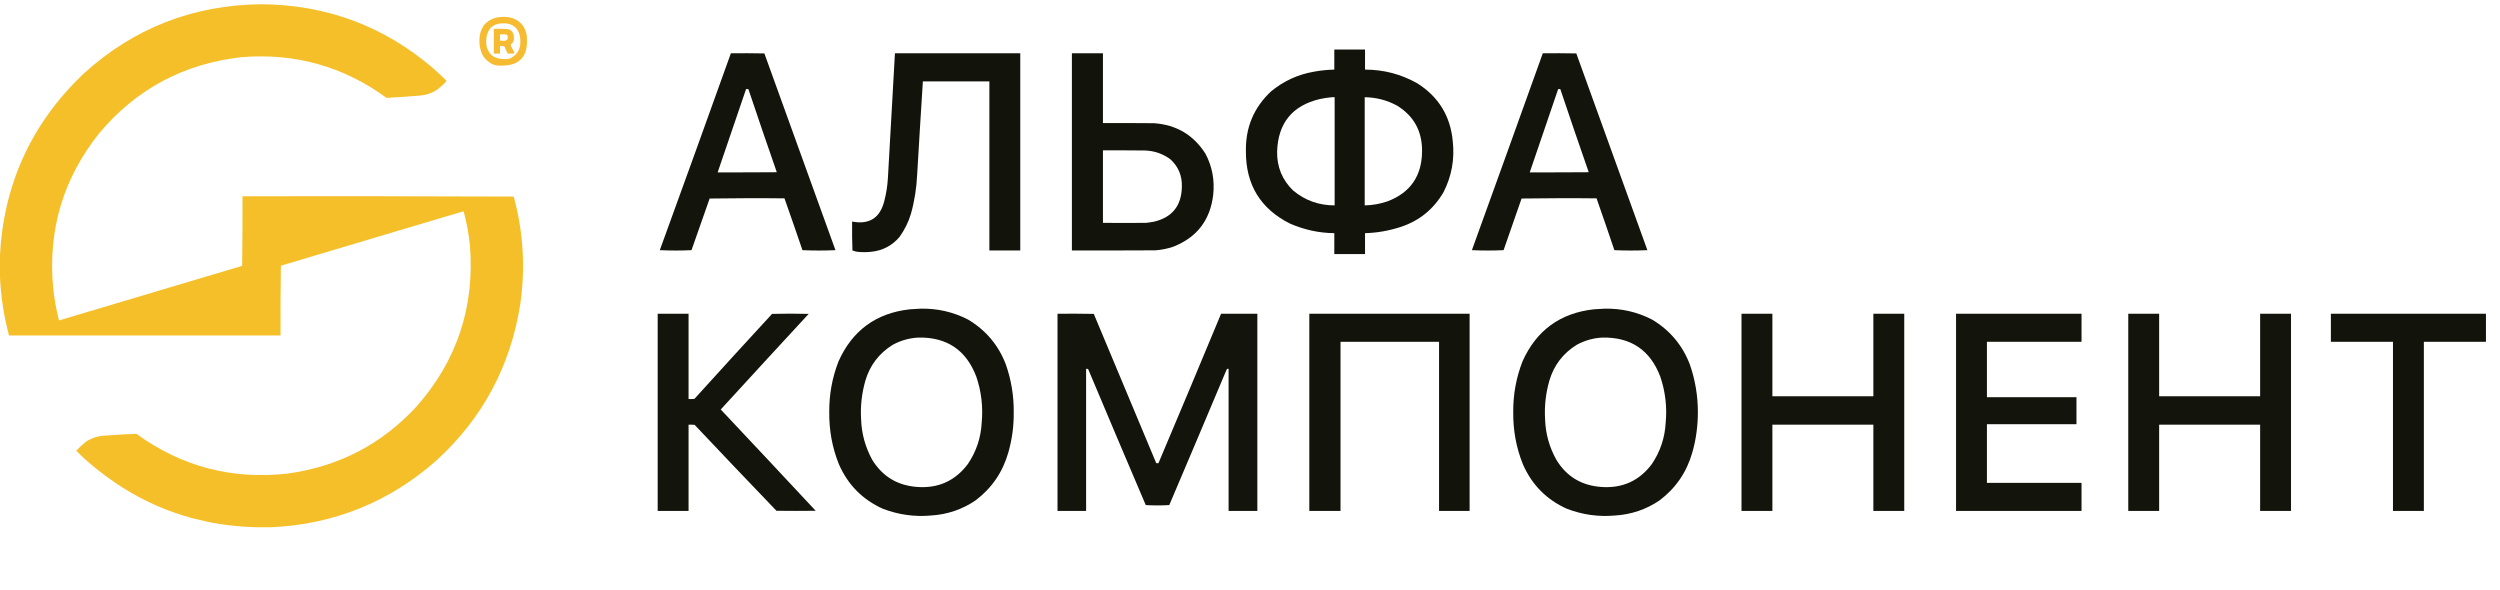
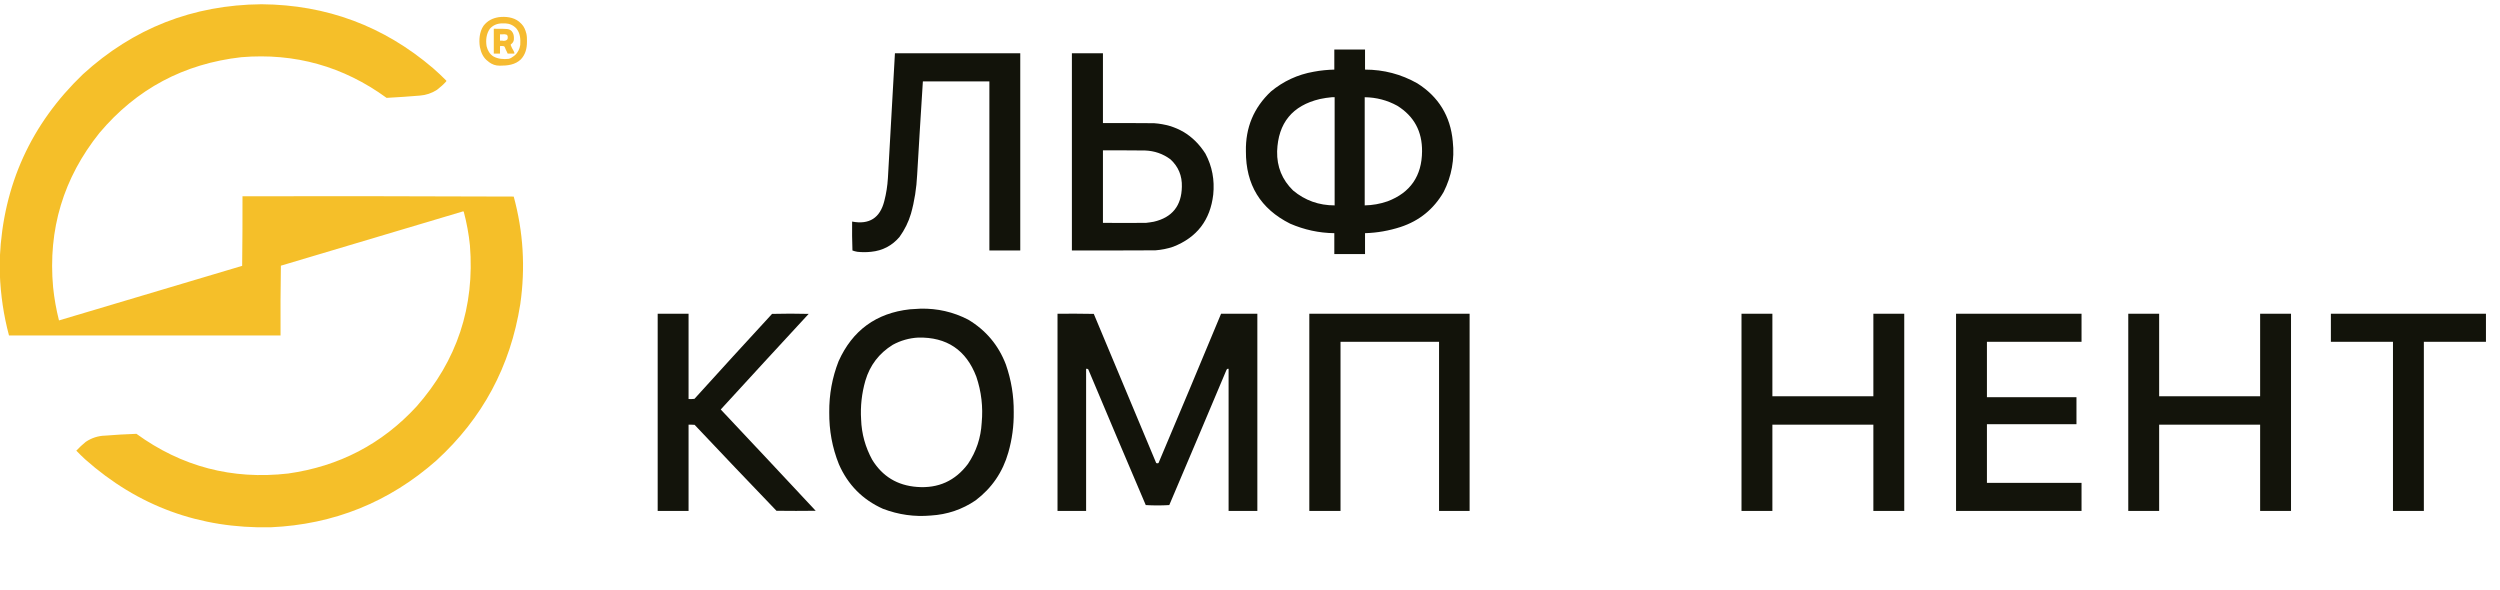
<svg xmlns="http://www.w3.org/2000/svg" width="153" height="36.087" viewBox="0 0 153 36.087" fill="none">
  <desc>
			Created with Pixso.
	</desc>
  <defs>
    <clipPath id="clip2_58">
      <rect id="logogg1" width="153" height="36.087" fill="white" fill-opacity="0" />
    </clipPath>
  </defs>
  <g clip-path="url(#clip2_58)">
    <g opacity="0.994">
      <path id="path" d="M-0.01 16.78C-0.01 16.43 -0.01 16.09 -0.01 15.74C0.2 11.32 1.9 7.59 5.08 4.54C8.16 1.73 11.8 0.3 16 0.26C19.99 0.29 23.49 1.6 26.5 4.17C26.78 4.41 27.05 4.67 27.31 4.93C27.32 4.94 27.32 4.96 27.31 4.98C27.14 5.17 26.95 5.34 26.74 5.5C26.43 5.7 26.08 5.82 25.7 5.85C25.02 5.91 24.34 5.95 23.66 5.99C21.01 4.06 18.05 3.23 14.77 3.5C11.25 3.9 8.36 5.44 6.09 8.13C3.88 10.89 2.93 14.04 3.25 17.58C3.32 18.26 3.44 18.94 3.61 19.61C7.35 18.5 11.08 17.38 14.82 16.27C14.84 14.85 14.84 13.43 14.84 12.01C20.37 12 25.91 12.01 31.44 12.03C32.03 14.2 32.16 16.39 31.84 18.62C31.24 22.42 29.53 25.6 26.71 28.18C23.82 30.73 20.43 32.1 16.56 32.27C12.22 32.36 8.44 30.98 5.21 28.11C5.03 27.94 4.85 27.77 4.67 27.58C4.85 27.39 5.04 27.21 5.25 27.04C5.61 26.8 6.01 26.67 6.44 26.66C7.08 26.61 7.71 26.57 8.35 26.55C11.12 28.56 14.21 29.37 17.63 28.98C20.75 28.54 23.37 27.18 25.49 24.88C27.97 22.07 29.06 18.78 28.76 15.02C28.69 14.32 28.56 13.63 28.38 12.95C28.34 12.93 28.3 12.94 28.26 12.96C24.57 14.06 20.88 15.16 17.19 16.26C17.17 17.68 17.16 19.1 17.17 20.53C11.63 20.53 6.09 20.53 0.55 20.53C0.22 19.29 0.04 18.05 -0.01 16.78Z" fill="#F5BF28" fill-opacity="1" fill-rule="evenodd" />
    </g>
    <g opacity="0.993">
      <path id="path" d="M81.66 3.03C82.29 3.03 82.91 3.03 83.54 3.03C83.54 3.44 83.54 3.85 83.54 4.26C84.68 4.26 85.75 4.54 86.74 5.1C88.04 5.92 88.77 7.11 88.91 8.65C89.03 9.75 88.84 10.78 88.35 11.75C87.74 12.8 86.87 13.51 85.72 13.89C85.01 14.12 84.28 14.25 83.54 14.27C83.54 14.7 83.54 15.13 83.54 15.55C82.91 15.55 82.29 15.55 81.66 15.55C81.66 15.13 81.66 14.7 81.66 14.27C80.72 14.26 79.82 14.06 78.96 13.69C77.14 12.78 76.24 11.3 76.25 9.26C76.22 7.81 76.73 6.59 77.78 5.6C78.54 4.97 79.42 4.56 80.4 4.39C80.82 4.31 81.24 4.27 81.66 4.26C81.66 3.85 81.66 3.44 81.66 3.03ZM81.51 5.95C81.57 5.95 81.62 5.95 81.68 5.95C81.68 8.16 81.68 10.36 81.68 12.57C80.72 12.57 79.87 12.27 79.14 11.66C78.47 11.01 78.14 10.21 78.16 9.26C78.22 7.53 79.09 6.46 80.78 6.06C81.02 6.01 81.27 5.97 81.51 5.95ZM83.52 5.95C84.23 5.96 84.89 6.13 85.51 6.47C86.54 7.11 87.04 8.04 87.03 9.26C87.02 10.76 86.32 11.79 84.92 12.32C84.46 12.48 84 12.56 83.52 12.57C83.52 10.36 83.52 8.16 83.52 5.95Z" fill="#111209" fill-opacity="1" fill-rule="evenodd" />
    </g>
    <g opacity="0.992">
-       <path id="path" d="M44.73 3.26C45.41 3.25 46.09 3.26 46.78 3.27C48.23 7.29 49.68 11.3 51.13 15.31C50.46 15.34 49.78 15.34 49.11 15.31C48.75 14.25 48.38 13.19 48.01 12.14C46.49 12.12 44.96 12.13 43.43 12.15C43.06 13.2 42.69 14.26 42.32 15.31C41.68 15.34 41.03 15.34 40.38 15.31C41.84 11.3 43.29 7.28 44.73 3.26ZM45.66 5.45C45.71 5.45 45.75 5.45 45.8 5.45C46.37 7.15 46.95 8.85 47.54 10.54C46.33 10.55 45.13 10.55 43.92 10.55C44.5 8.85 45.08 7.15 45.66 5.45Z" fill="#111209" fill-opacity="1" fill-rule="evenodd" />
-     </g>
+       </g>
    <g opacity="0.993">
      <path id="path" d="M54.77 3.26C57.33 3.26 59.88 3.26 62.44 3.26C62.44 7.28 62.44 11.31 62.44 15.33C61.81 15.33 61.18 15.33 60.55 15.33C60.55 11.88 60.55 8.43 60.55 4.98C59.19 4.98 57.83 4.98 56.48 4.98C56.36 6.88 56.24 8.79 56.13 10.7C56.09 11.51 55.97 12.3 55.75 13.08C55.6 13.59 55.36 14.07 55.05 14.5C54.6 15.03 54.02 15.34 53.31 15.41C53.03 15.44 52.75 15.44 52.47 15.41C52.37 15.39 52.27 15.37 52.17 15.33C52.15 14.74 52.14 14.15 52.15 13.56C53.2 13.76 53.86 13.34 54.12 12.3C54.24 11.84 54.31 11.38 54.34 10.9C54.48 8.35 54.63 5.81 54.77 3.26Z" fill="#111209" fill-opacity="1" fill-rule="evenodd" />
    </g>
    <g opacity="0.993">
      <path id="path" d="M65.6 3.26C66.23 3.26 66.86 3.26 67.5 3.26C67.5 4.68 67.5 6.11 67.5 7.53C68.54 7.53 69.58 7.53 70.63 7.54C72 7.64 73.04 8.26 73.77 9.4C74.19 10.19 74.34 11.02 74.25 11.91C74.07 13.46 73.26 14.53 71.8 15.1C71.45 15.22 71.09 15.29 70.71 15.32C69.01 15.33 67.31 15.33 65.6 15.33C65.6 11.31 65.6 7.28 65.6 3.26ZM67.5 9.2C68.35 9.2 69.21 9.2 70.07 9.21C70.65 9.23 71.17 9.41 71.63 9.75C72.12 10.2 72.35 10.76 72.33 11.43C72.31 12.59 71.74 13.31 70.61 13.57C70.45 13.6 70.29 13.62 70.13 13.64C69.25 13.64 68.37 13.65 67.5 13.64C67.5 12.16 67.5 10.68 67.5 9.2Z" fill="#111209" fill-opacity="1" fill-rule="evenodd" />
    </g>
    <g opacity="0.992">
-       <path id="path" d="M94.42 3.26C95.1 3.25 95.79 3.26 96.47 3.27C97.92 7.29 99.37 11.3 100.82 15.31C100.15 15.34 99.48 15.34 98.8 15.31C98.44 14.25 98.08 13.19 97.71 12.14C96.18 12.12 94.65 12.13 93.12 12.15C92.76 13.2 92.39 14.26 92.02 15.31C91.37 15.34 90.72 15.34 90.08 15.31C91.53 11.3 92.98 7.28 94.42 3.26ZM95.36 5.45C95.4 5.45 95.45 5.45 95.49 5.45C96.06 7.15 96.64 8.85 97.23 10.54C96.03 10.55 94.82 10.55 93.62 10.55C94.2 8.85 94.78 7.15 95.36 5.45Z" fill="#111209" fill-opacity="1" fill-rule="evenodd" />
-     </g>
+       </g>
    <g opacity="0.992">
      <path id="path" d="M56.34 18.89C57.37 18.87 58.34 19.09 59.25 19.56C60.34 20.21 61.11 21.13 61.56 22.31C61.89 23.26 62.05 24.23 62.04 25.23C62.05 26.06 61.94 26.89 61.71 27.69C61.37 28.89 60.7 29.87 59.71 30.62C58.89 31.18 57.97 31.49 56.97 31.55C55.96 31.64 54.99 31.5 54.04 31.14C52.79 30.58 51.89 29.67 51.34 28.41C50.93 27.39 50.74 26.33 50.75 25.23C50.74 24.15 50.93 23.11 51.32 22.11C52.17 20.22 53.62 19.16 55.68 18.93C55.9 18.92 56.12 18.9 56.34 18.89ZM56.19 20.66C57.94 20.62 59.13 21.42 59.75 23.05C60.06 23.96 60.17 24.91 60.08 25.87C60.03 26.79 59.75 27.63 59.24 28.39C58.46 29.43 57.42 29.9 56.12 29.8C54.92 29.71 54.01 29.16 53.38 28.14C52.96 27.37 52.73 26.55 52.7 25.67C52.65 24.86 52.74 24.07 52.96 23.3C53.24 22.35 53.8 21.62 54.64 21.1C55.12 20.84 55.64 20.69 56.19 20.66Z" fill="#111209" fill-opacity="1" fill-rule="evenodd" />
    </g>
    <g opacity="0.992">
-       <path id="path" d="M98.2 18.89C99.23 18.87 100.2 19.09 101.11 19.56C102.2 20.21 102.97 21.13 103.42 22.31C103.75 23.26 103.91 24.23 103.91 25.23C103.91 26.06 103.8 26.89 103.57 27.69C103.23 28.89 102.56 29.87 101.57 30.62C100.75 31.18 99.83 31.49 98.83 31.55C97.82 31.64 96.85 31.5 95.9 31.14C94.65 30.58 93.75 29.67 93.2 28.41C92.79 27.39 92.6 26.33 92.61 25.23C92.6 24.15 92.79 23.11 93.18 22.11C94.03 20.22 95.48 19.16 97.54 18.93C97.76 18.92 97.98 18.9 98.2 18.89ZM98.05 20.66C99.8 20.62 100.99 21.42 101.61 23.05C101.92 23.96 102.03 24.91 101.94 25.87C101.89 26.79 101.61 27.63 101.1 28.39C100.33 29.43 99.28 29.9 97.98 29.8C96.78 29.71 95.87 29.16 95.25 28.14C94.82 27.37 94.59 26.55 94.56 25.67C94.51 24.86 94.6 24.07 94.82 23.3C95.1 22.35 95.66 21.62 96.5 21.1C96.98 20.84 97.5 20.69 98.05 20.66Z" fill="#111209" fill-opacity="1" fill-rule="evenodd" />
-     </g>
+       </g>
    <g opacity="0.991">
      <path id="path" d="M40.25 19.2C40.88 19.2 41.51 19.2 42.14 19.2C42.14 20.94 42.14 22.68 42.14 24.42C42.26 24.43 42.38 24.42 42.5 24.41C44.08 22.67 45.66 20.93 47.25 19.21C48 19.19 48.74 19.19 49.49 19.21C47.7 21.15 45.9 23.1 44.11 25.06C46.05 27.12 47.99 29.19 49.92 31.26C49.12 31.27 48.32 31.27 47.52 31.26C45.84 29.51 44.17 27.76 42.51 26C42.39 25.99 42.26 25.99 42.14 25.99C42.14 27.75 42.14 29.51 42.14 31.27C41.51 31.27 40.88 31.27 40.25 31.27C40.25 27.25 40.25 23.22 40.25 19.2Z" fill="#111209" fill-opacity="1" fill-rule="evenodd" />
    </g>
    <g opacity="0.992">
      <path id="path" d="M64.72 19.2C65.46 19.19 66.2 19.2 66.94 19.21C68.22 22.26 69.49 25.3 70.76 28.34C70.81 28.36 70.86 28.36 70.9 28.34C72.19 25.3 73.46 22.25 74.73 19.2C75.47 19.2 76.21 19.2 76.95 19.2C76.95 23.22 76.95 27.25 76.95 31.27C76.36 31.27 75.78 31.27 75.19 31.27C75.19 28.37 75.19 25.47 75.19 22.57C75.13 22.56 75.09 22.58 75.06 22.64C73.9 25.4 72.73 28.16 71.56 30.91C71.08 30.94 70.6 30.94 70.12 30.91C68.94 28.15 67.77 25.38 66.6 22.6C66.56 22.57 66.52 22.56 66.47 22.57C66.47 25.47 66.47 28.37 66.47 31.27C65.89 31.27 65.3 31.27 64.72 31.27C64.72 27.25 64.72 23.22 64.72 19.2Z" fill="#111209" fill-opacity="1" fill-rule="evenodd" />
    </g>
    <g opacity="0.993">
      <path id="path" d="M80.13 19.2C83.4 19.2 86.67 19.2 89.94 19.2C89.94 23.22 89.94 27.25 89.94 31.27C89.32 31.27 88.69 31.27 88.07 31.27C88.07 27.82 88.07 24.37 88.07 20.92C86.06 20.92 84.05 20.92 82.04 20.92C82.04 24.37 82.04 27.82 82.04 31.27C81.4 31.27 80.77 31.27 80.13 31.27C80.13 27.25 80.13 23.22 80.13 19.2Z" fill="#111209" fill-opacity="1" fill-rule="evenodd" />
    </g>
    <g opacity="0.99">
      <path id="path" d="M106.58 19.2C107.21 19.2 107.84 19.2 108.47 19.2C108.47 20.88 108.47 22.57 108.47 24.25C110.53 24.25 112.59 24.25 114.65 24.25C114.65 22.57 114.65 20.88 114.65 19.2C115.28 19.2 115.91 19.2 116.54 19.2C116.54 23.22 116.54 27.25 116.54 31.27C115.91 31.27 115.28 31.27 114.65 31.27C114.65 29.51 114.65 27.75 114.65 25.99C112.59 25.99 110.53 25.99 108.47 25.99C108.47 27.75 108.47 29.51 108.47 31.27C107.84 31.27 107.21 31.27 106.58 31.27C106.58 27.25 106.58 23.22 106.58 19.2Z" fill="#111209" fill-opacity="1" fill-rule="evenodd" />
    </g>
    <g opacity="0.992">
      <path id="path" d="M119.71 19.2C122.27 19.2 124.83 19.2 127.39 19.2C127.39 19.77 127.39 20.34 127.39 20.92C125.46 20.92 123.53 20.92 121.6 20.92C121.6 22.05 121.6 23.18 121.6 24.31C123.43 24.31 125.26 24.31 127.08 24.31C127.08 24.86 127.08 25.41 127.08 25.96C125.26 25.96 123.43 25.96 121.6 25.96C121.6 27.16 121.6 28.35 121.6 29.55C123.53 29.55 125.46 29.55 127.39 29.55C127.39 30.12 127.39 30.7 127.39 31.27C124.83 31.27 122.27 31.27 119.71 31.27C119.71 27.25 119.71 23.22 119.71 19.2Z" fill="#111209" fill-opacity="1" fill-rule="evenodd" />
    </g>
    <g opacity="0.99">
      <path id="path" d="M130.25 19.2C130.88 19.2 131.51 19.2 132.14 19.2C132.14 20.88 132.14 22.57 132.14 24.25C134.2 24.25 136.26 24.25 138.32 24.25C138.32 22.57 138.32 20.88 138.32 19.2C138.95 19.2 139.58 19.2 140.21 19.2C140.21 23.22 140.21 27.25 140.21 31.27C139.58 31.27 138.95 31.27 138.32 31.27C138.32 29.51 138.32 27.75 138.32 25.99C136.26 25.99 134.2 25.99 132.14 25.99C132.14 27.75 132.14 29.51 132.14 31.27C131.51 31.27 130.88 31.27 130.25 31.27C130.25 27.25 130.25 23.22 130.25 19.2Z" fill="#111209" fill-opacity="1" fill-rule="evenodd" />
    </g>
    <g opacity="0.994">
      <path id="path" d="M142.65 19.2C145.81 19.2 148.97 19.2 152.14 19.2C152.14 19.77 152.14 20.34 152.14 20.92C150.87 20.92 149.6 20.92 148.34 20.92C148.34 24.37 148.34 27.82 148.34 31.27C147.71 31.27 147.08 31.27 146.45 31.27C146.45 27.82 146.45 24.37 146.45 20.92C145.18 20.92 143.92 20.92 142.65 20.92C142.65 20.34 142.65 19.77 142.65 19.2Z" fill="#111209" fill-opacity="1" fill-rule="evenodd" />
    </g>
    <path id="path" d="M31.76 1.32C31.81 1.36 31.85 1.4 31.89 1.44C31.9 1.45 31.91 1.46 31.92 1.47C32.07 1.62 32.16 1.84 32.21 2.05C32.22 2.06 32.22 2.07 32.22 2.09C32.25 2.23 32.25 2.37 32.25 2.52C32.25 2.53 32.25 2.54 32.25 2.56C32.25 2.96 32.16 3.33 31.88 3.63C31.53 3.97 31.06 4.02 30.59 4.02C30.32 4.02 30.13 3.95 29.91 3.79C29.9 3.77 29.9 3.77 29.88 3.76C29.58 3.55 29.44 3.23 29.37 2.88C29.3 2.45 29.34 1.95 29.59 1.58C29.83 1.27 30.14 1.11 30.53 1.05C30.95 1 31.42 1.05 31.76 1.32ZM29.98 1.76C29.76 2.07 29.72 2.46 29.78 2.83C29.84 3.08 29.97 3.31 30.19 3.45C30.47 3.61 30.82 3.64 31.14 3.6C31.26 3.57 31.35 3.5 31.45 3.43C31.46 3.42 31.48 3.4 31.5 3.39C31.69 3.23 31.8 3 31.84 2.75C31.86 2.38 31.84 2.03 31.6 1.74C31.41 1.54 31.18 1.44 30.92 1.43C30.88 1.43 30.84 1.43 30.8 1.43C30.78 1.43 30.77 1.43 30.75 1.43C30.45 1.43 30.18 1.53 29.98 1.76Z" fill="#F6BB31" fill-opacity="1" fill-rule="nonzero" />
-     <path id="path" d="M30.22 1.76C31.14 1.76 31.14 1.76 31.31 1.9C31.44 2.05 31.46 2.21 31.45 2.41C31.44 2.52 31.4 2.6 31.31 2.68C31.3 2.68 31.29 2.69 31.28 2.7C31.25 2.73 31.25 2.73 31.26 2.77C31.28 2.82 31.3 2.86 31.32 2.91C31.33 2.93 31.34 2.95 31.35 2.97C31.36 2.98 31.37 3 31.38 3.02C31.4 3.06 31.42 3.1 31.44 3.13C31.45 3.16 31.45 3.16 31.46 3.18C31.48 3.22 31.48 3.22 31.48 3.28C31.35 3.28 31.21 3.28 31.07 3.28C31.05 3.23 31.03 3.19 31.01 3.15C31 3.14 31 3.12 30.99 3.11C30.96 3.06 30.94 3 30.92 2.95C30.9 2.9 30.89 2.87 30.85 2.83C30.76 2.81 30.69 2.81 30.6 2.82C30.6 2.97 30.6 3.12 30.6 3.28C30.47 3.28 30.35 3.28 30.22 3.28C30.22 2.78 30.22 2.28 30.22 1.76ZM30.6 2.1C30.6 2.23 30.6 2.36 30.6 2.49C30.65 2.49 30.7 2.49 30.75 2.49C30.78 2.49 30.78 2.49 30.8 2.5C30.9 2.5 30.97 2.49 31.04 2.42C31.08 2.36 31.08 2.3 31.07 2.22C31.06 2.17 31.04 2.15 31 2.12C30.91 2.09 30.84 2.09 30.76 2.1C30.71 2.1 30.65 2.1 30.6 2.1Z" fill="#F6BB31" fill-opacity="1" fill-rule="nonzero" />
+     <path id="path" d="M30.22 1.76C31.14 1.76 31.14 1.76 31.31 1.9C31.44 2.05 31.46 2.21 31.45 2.41C31.44 2.52 31.4 2.6 31.31 2.68C31.3 2.68 31.29 2.69 31.28 2.7C31.25 2.73 31.25 2.73 31.26 2.77C31.28 2.82 31.3 2.86 31.32 2.91C31.33 2.93 31.34 2.95 31.35 2.97C31.36 2.98 31.37 3 31.38 3.02C31.4 3.06 31.42 3.1 31.44 3.13C31.45 3.16 31.45 3.16 31.46 3.18C31.48 3.22 31.48 3.22 31.48 3.28C31.35 3.28 31.21 3.28 31.07 3.28C31.05 3.23 31.03 3.19 31.01 3.15C31 3.14 31 3.12 30.99 3.11C30.96 3.06 30.94 3 30.92 2.95C30.9 2.9 30.89 2.87 30.85 2.83C30.76 2.81 30.69 2.81 30.6 2.82C30.6 2.97 30.6 3.12 30.6 3.28C30.47 3.28 30.35 3.28 30.22 3.28ZM30.6 2.1C30.6 2.23 30.6 2.36 30.6 2.49C30.65 2.49 30.7 2.49 30.75 2.49C30.78 2.49 30.78 2.49 30.8 2.5C30.9 2.5 30.97 2.49 31.04 2.42C31.08 2.36 31.08 2.3 31.07 2.22C31.06 2.17 31.04 2.15 31 2.12C30.91 2.09 30.84 2.09 30.76 2.1C30.71 2.1 30.65 2.1 30.6 2.1Z" fill="#F6BB31" fill-opacity="1" fill-rule="nonzero" />
  </g>
</svg>